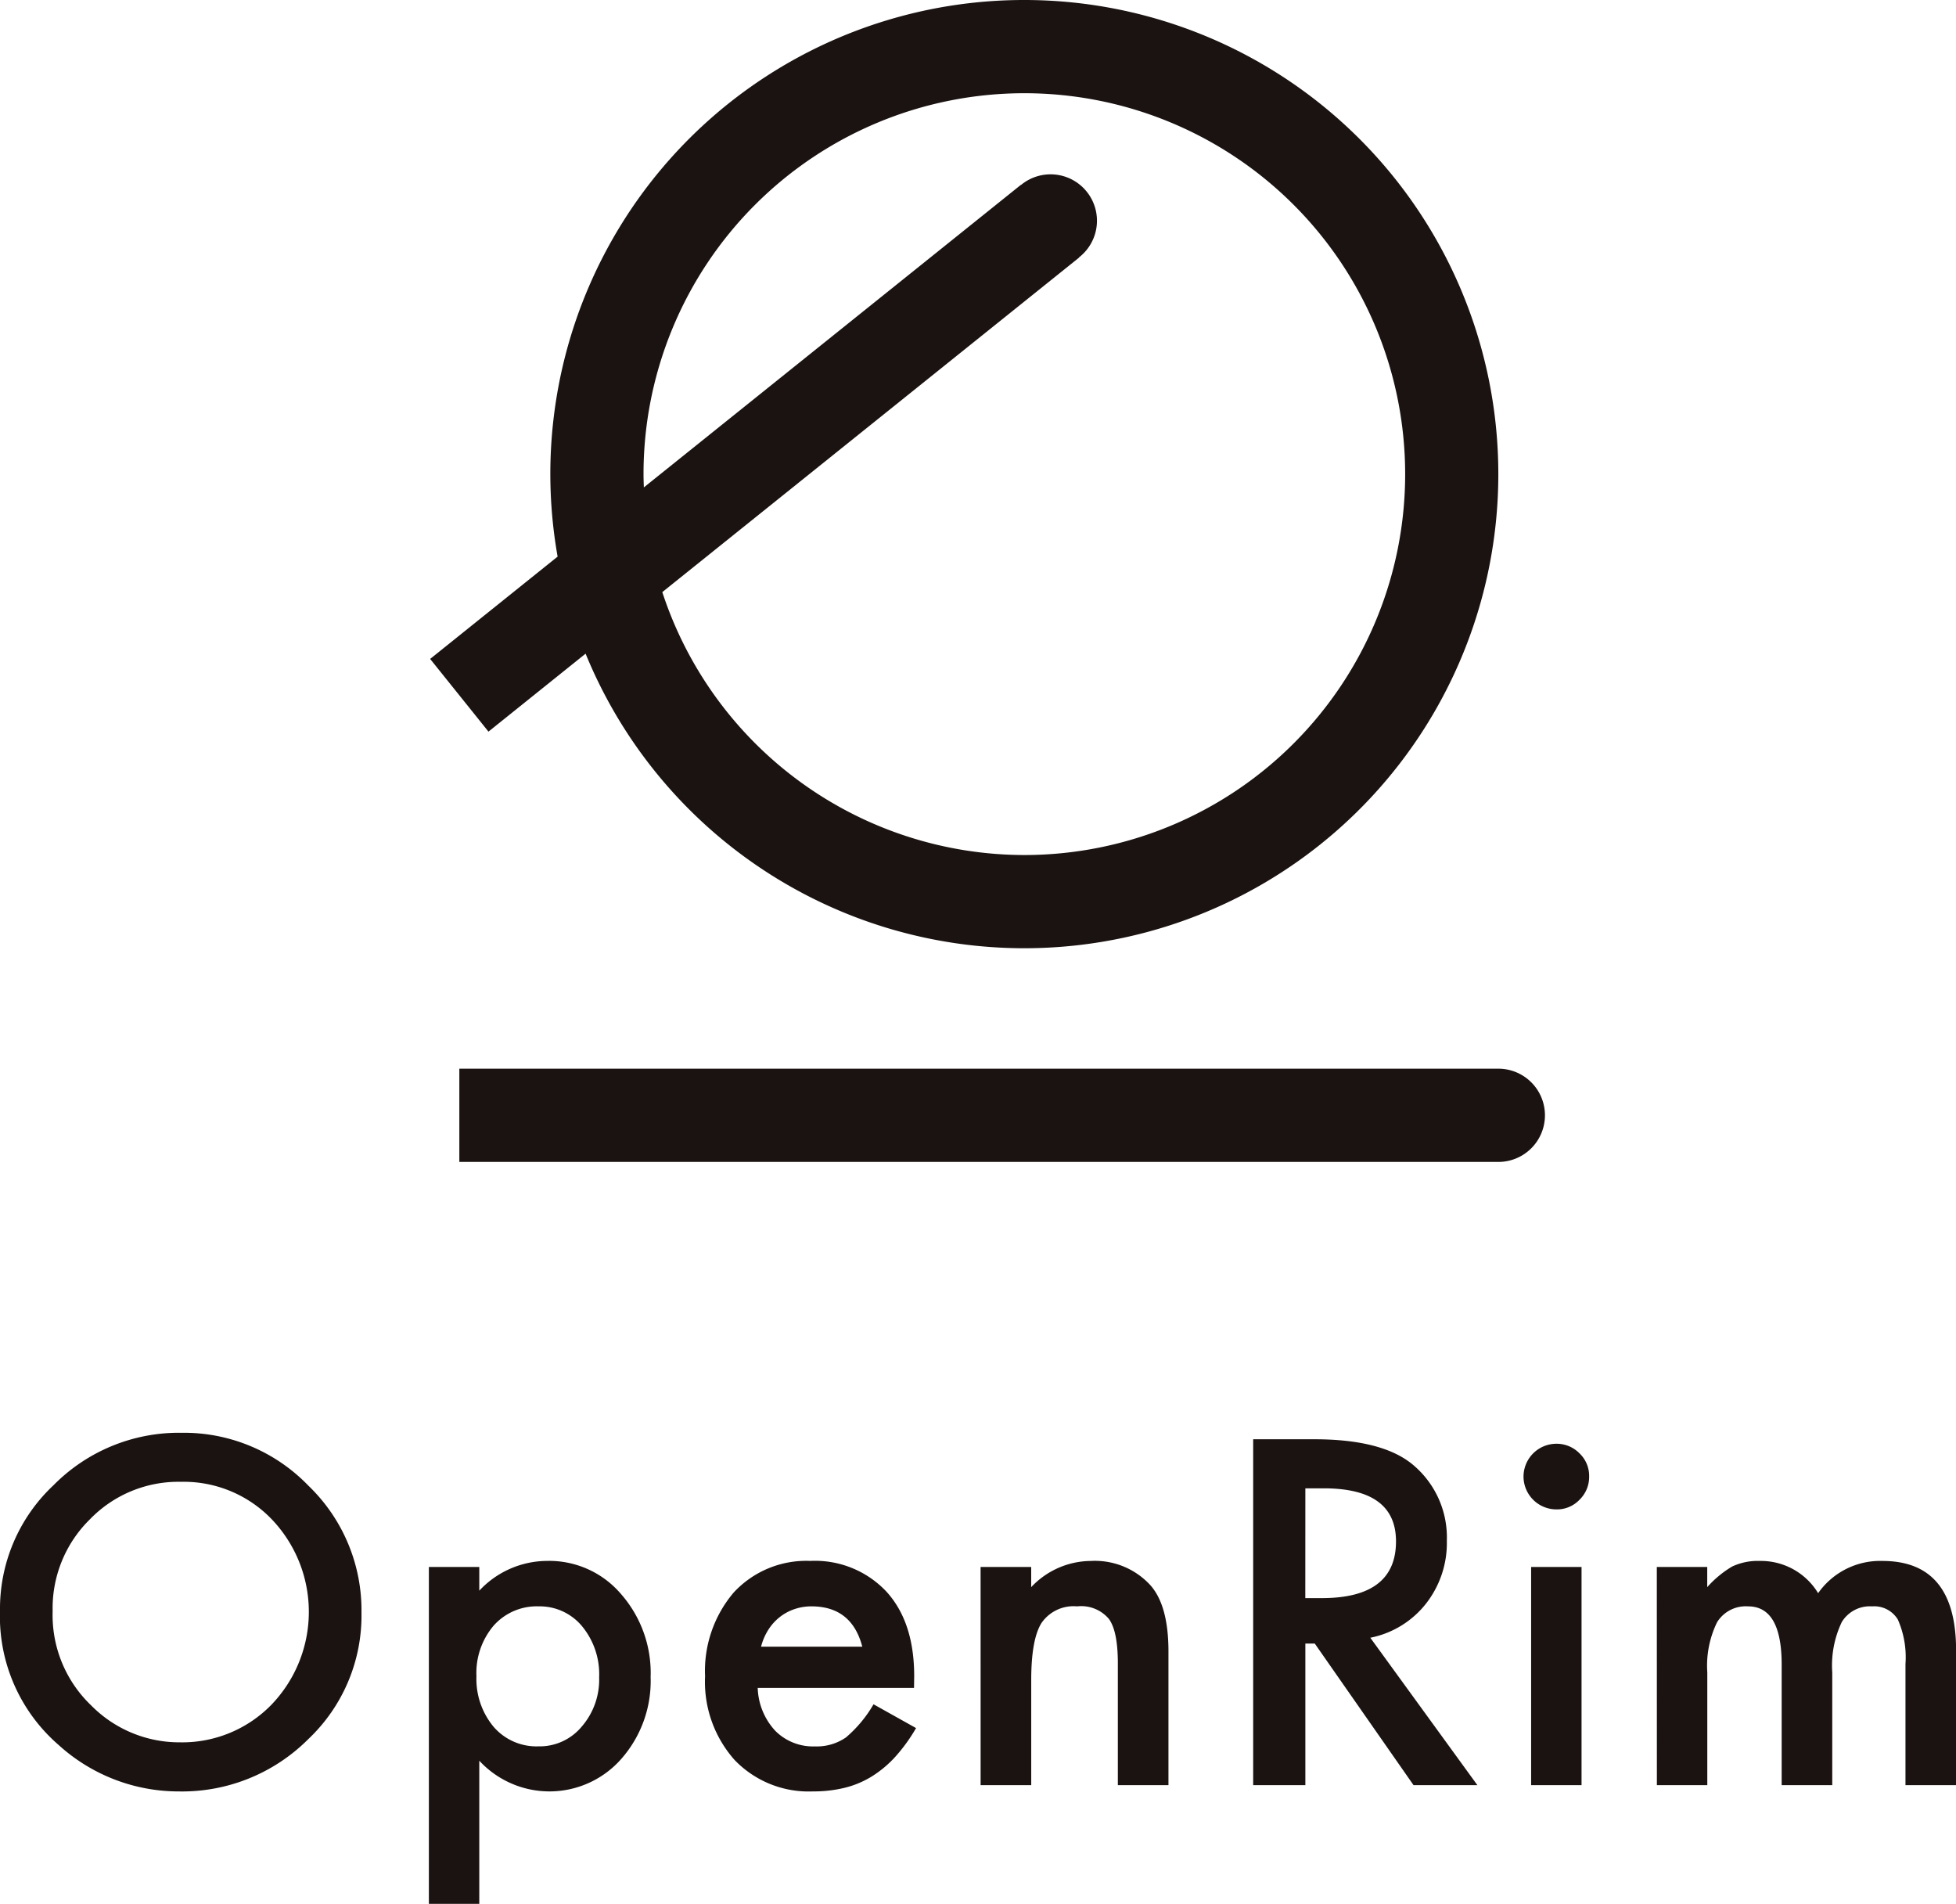
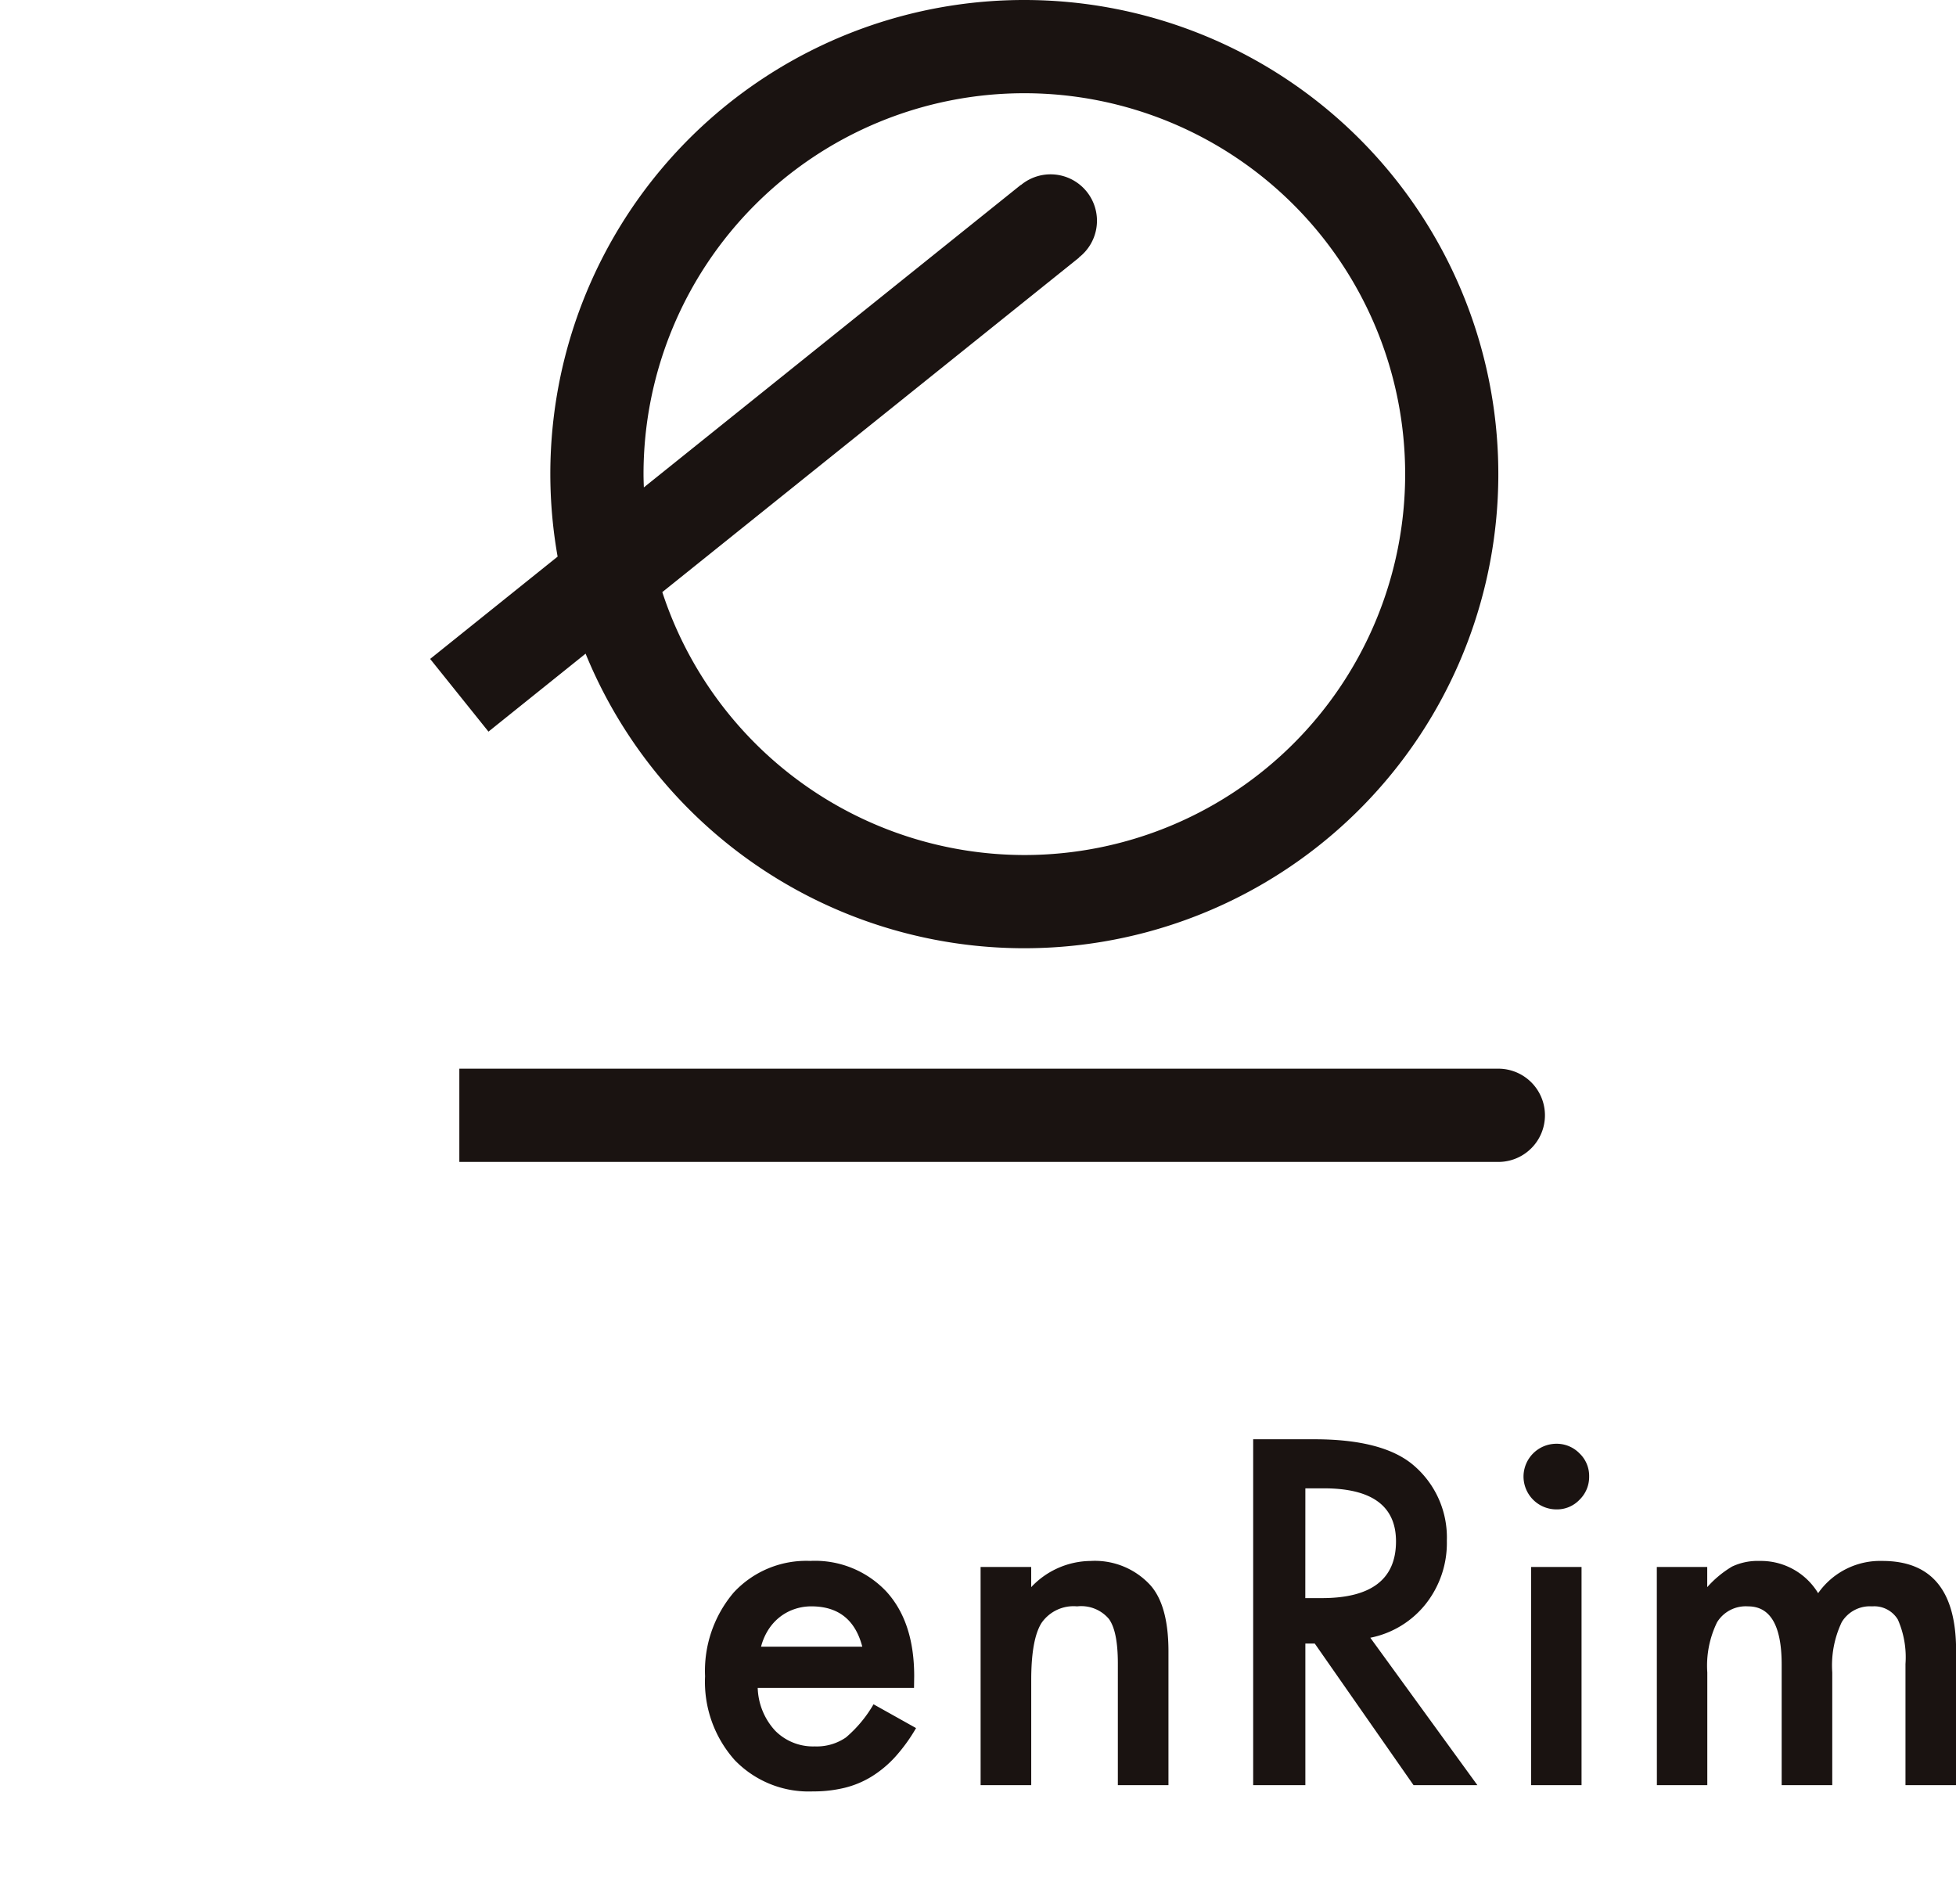
<svg xmlns="http://www.w3.org/2000/svg" id="グループ_3922" data-name="グループ 3922" width="205.621" height="200.093" viewBox="0 0 205.621 200.093">
  <defs>
    <clipPath id="clip-path">
      <rect id="長方形_3996" data-name="長方形 3996" width="205.621" height="200.093" fill="none" />
    </clipPath>
  </defs>
  <g id="グループ_3919" data-name="グループ 3919">
    <g id="グループ_3918" data-name="グループ 3918" clip-path="url(#clip-path)">
      <path id="パス_1102" data-name="パス 1102" d="M90.123,0A49.8,49.8,0,0,0,41.059,58.5l-13.4,10.753,6.131,7.64L44,68.7A49.83,49.83,0,1,0,90.123,0m0,89.864A40.1,40.1,0,0,1,52.064,62.231L95.871,27.077l-.013-.016a4.877,4.877,0,1,0-6.1-7.609l-.011-.015L50.123,51.227c-.016-.463-.034-.927-.034-1.395A40.033,40.033,0,1,1,90.123,89.864" transform="translate(17.56)" fill="#1a1311" />
      <path id="パス_1103" data-name="パス 1103" d="M138.758,68.7l-.016,0H29.535v9.8H138.758a4.9,4.9,0,0,0,0-9.8" transform="translate(18.752 43.619)" fill="#1a1311" />
    </g>
  </g>
  <g id="グループ_3921" data-name="グループ 3921">
    <g id="グループ_3920" data-name="グループ 3920" clip-path="url(#clip-path)">
-       <path id="パス_1104" data-name="パス 1104" d="M0,110.8A17.8,17.8,0,0,1,5.629,97.615a18.508,18.508,0,0,1,13.465-5.508,18.17,18.17,0,0,1,13.324,5.557A18.158,18.158,0,0,1,38,111.011a17.872,17.872,0,0,1-5.6,13.3A18.749,18.749,0,0,1,18.811,129.8,18.76,18.76,0,0,1,6.17,124.924,17.858,17.858,0,0,1,0,110.8m5.534.057a13.12,13.12,0,0,0,4.048,9.9,13.011,13.011,0,0,0,9.3,3.883,13.091,13.091,0,0,0,9.652-3.953,14.085,14.085,0,0,0,.047-19.475,12.83,12.83,0,0,0-9.558-3.953,12.949,12.949,0,0,0-9.582,3.953,13.088,13.088,0,0,0-3.907,9.643" transform="translate(0 58.479)" fill="#1a1311" />
-       <path id="パス_1105" data-name="パス 1105" d="M32.874,136.385h-5.3V100.977h5.3v2.495a9.8,9.8,0,0,1,7.11-3.129,9.915,9.915,0,0,1,7.792,3.484,12.569,12.569,0,0,1,3.11,8.732,12.377,12.377,0,0,1-3.085,8.593,10.049,10.049,0,0,1-14.927.188Zm12.6-23.8a7.915,7.915,0,0,0-1.789-5.367,5.781,5.781,0,0,0-4.568-2.1,6.059,6.059,0,0,0-4.731,2.024,7.685,7.685,0,0,0-1.811,5.323,7.848,7.848,0,0,0,1.811,5.32,5.954,5.954,0,0,0,4.709,2.047,5.744,5.744,0,0,0,4.543-2.07,7.527,7.527,0,0,0,1.836-5.179" transform="translate(17.51 63.709)" fill="#1a1311" />
      <path id="パス_1106" data-name="パス 1106" d="M67.3,113.69H50.868a6.94,6.94,0,0,0,1.838,4.5,5.594,5.594,0,0,0,4.166,1.648,5.4,5.4,0,0,0,3.271-.942,13.331,13.331,0,0,0,2.9-3.484l4.471,2.5a17.838,17.838,0,0,1-2.189,3.023A11.67,11.67,0,0,1,62.852,123,9.923,9.923,0,0,1,60,124.19a13.742,13.742,0,0,1-3.319.378,10.793,10.793,0,0,1-8.24-3.3,12.352,12.352,0,0,1-3.106-8.8,12.71,12.71,0,0,1,3.011-8.806,10.388,10.388,0,0,1,8.052-3.319,10.3,10.3,0,0,1,8,3.226q2.918,3.2,2.92,8.874Zm-5.438-4.333q-1.108-4.235-5.345-4.238a5.449,5.449,0,0,0-1.813.3,5.189,5.189,0,0,0-1.542.845,5.375,5.375,0,0,0-1.189,1.332,6.169,6.169,0,0,0-.754,1.762Z" transform="translate(28.785 63.709)" fill="#1a1311" />
      <path id="パス_1107" data-name="パス 1107" d="M63.051,100.979h5.32V103.1a8.684,8.684,0,0,1,6.262-2.753,7.91,7.91,0,0,1,6.239,2.519Q82.8,105,82.8,109.853v14.055h-5.32V111.117q0-3.387-.942-4.677A3.806,3.806,0,0,0,73.2,105.12a4.089,4.089,0,0,0-3.742,1.741q-1.084,1.719-1.084,6v11.05h-5.32Z" transform="translate(40.032 63.709)" fill="#1a1311" />
      <path id="パス_1108" data-name="パス 1108" d="M92.892,113.384l11.253,15.489H97.434L87.052,113.994h-.989v14.879H80.578V92.523H87q7.205,0,10.406,2.707a9.953,9.953,0,0,1,3.531,7.957,10.332,10.332,0,0,1-2.214,6.639,9.884,9.884,0,0,1-5.837,3.558m-6.829-4.167h1.743q7.791,0,7.792-5.959,0-5.574-7.581-5.578H86.063Z" transform="translate(51.16 58.744)" fill="#1a1311" />
      <path id="パス_1109" data-name="パス 1109" d="M97.961,96.226a3.459,3.459,0,0,1,3.438-3.414,3.346,3.346,0,0,1,2.449,1.012,3.26,3.26,0,0,1,1.012,2.423,3.338,3.338,0,0,1-1.012,2.449,3.262,3.262,0,0,1-2.426,1.014,3.461,3.461,0,0,1-3.461-3.484m6.1,32.464h-5.3V105.76h5.3Z" transform="translate(62.196 58.927)" fill="#1a1311" />
      <path id="パス_1110" data-name="パス 1110" d="M106.532,100.979h5.3V103.1a11.06,11.06,0,0,1,2.614-2.165,6.318,6.318,0,0,1,2.9-.589,7.031,7.031,0,0,1,6.144,3.389,7.961,7.961,0,0,1,6.757-3.389q7.745,0,7.745,9.391v14.175h-5.32V111.171a9.844,9.844,0,0,0-.8-4.661,2.9,2.9,0,0,0-2.707-1.39,3.455,3.455,0,0,0-3.19,1.651,10.6,10.6,0,0,0-1,5.294v11.843h-5.318V111.241q0-6.121-3.533-6.121a3.54,3.54,0,0,0-3.26,1.674,10.4,10.4,0,0,0-1.025,5.271v11.843h-5.3Z" transform="translate(67.638 63.709)" fill="#1a1311" />
    </g>
  </g>
</svg>